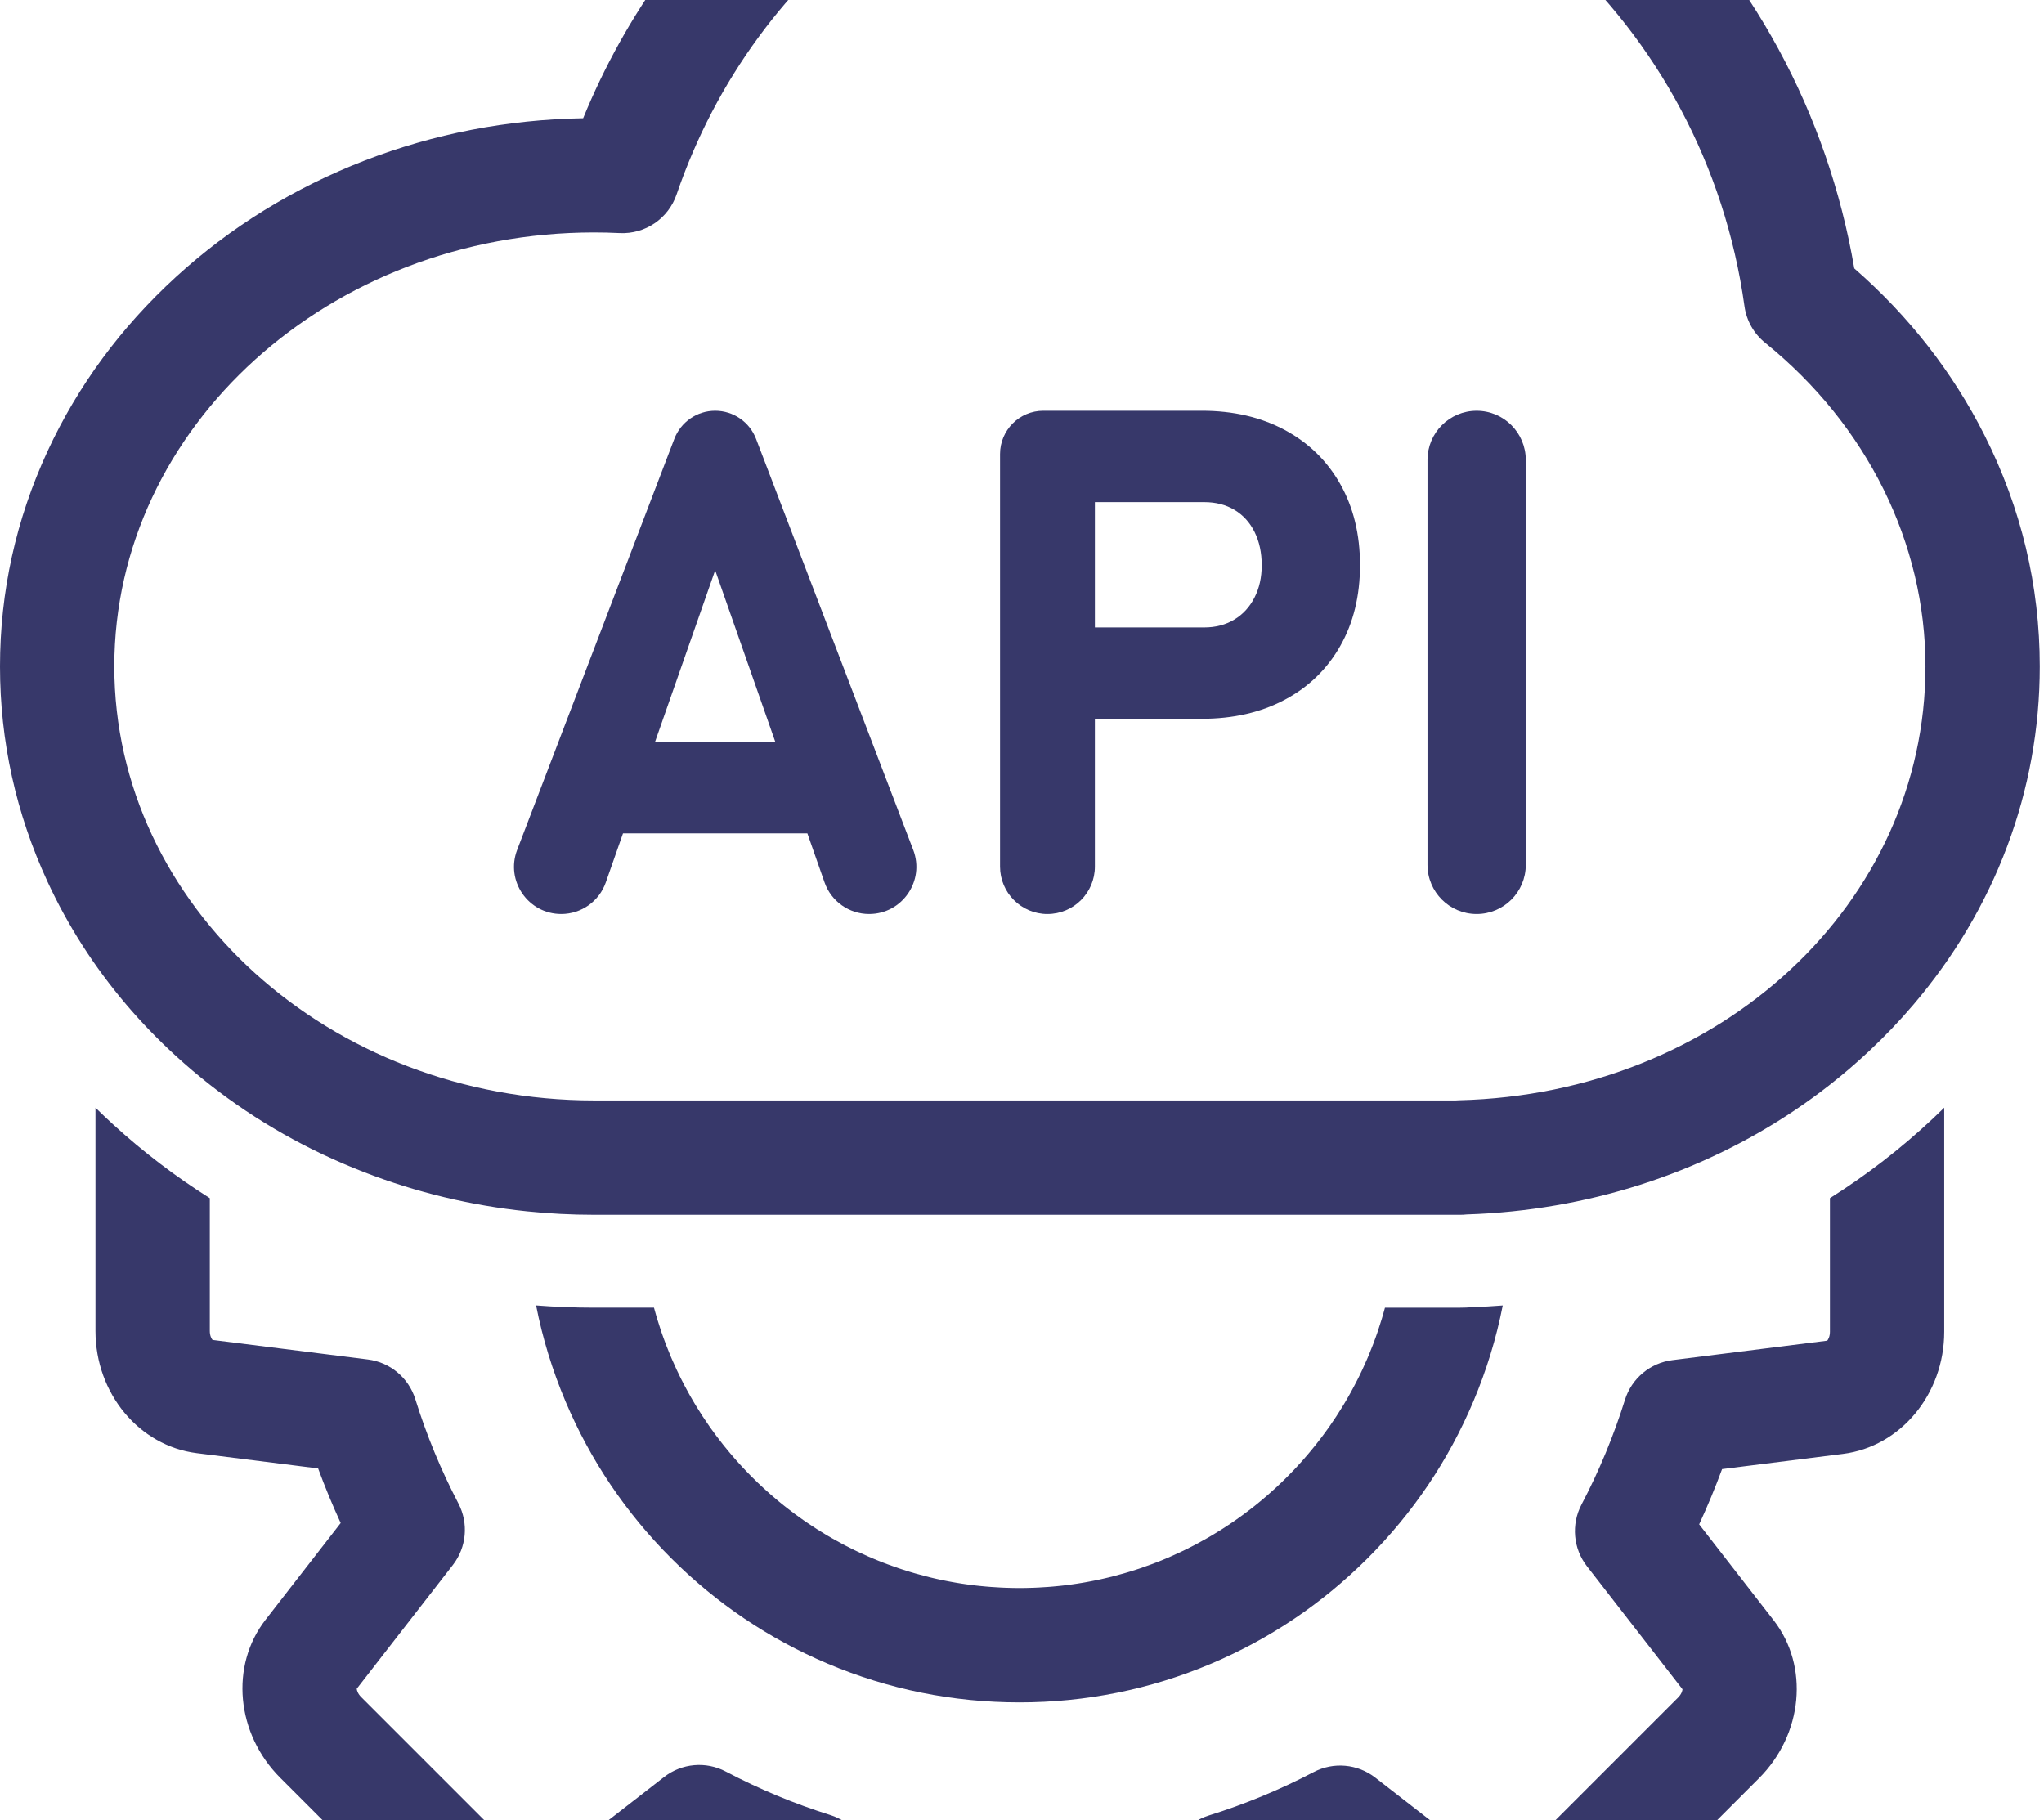
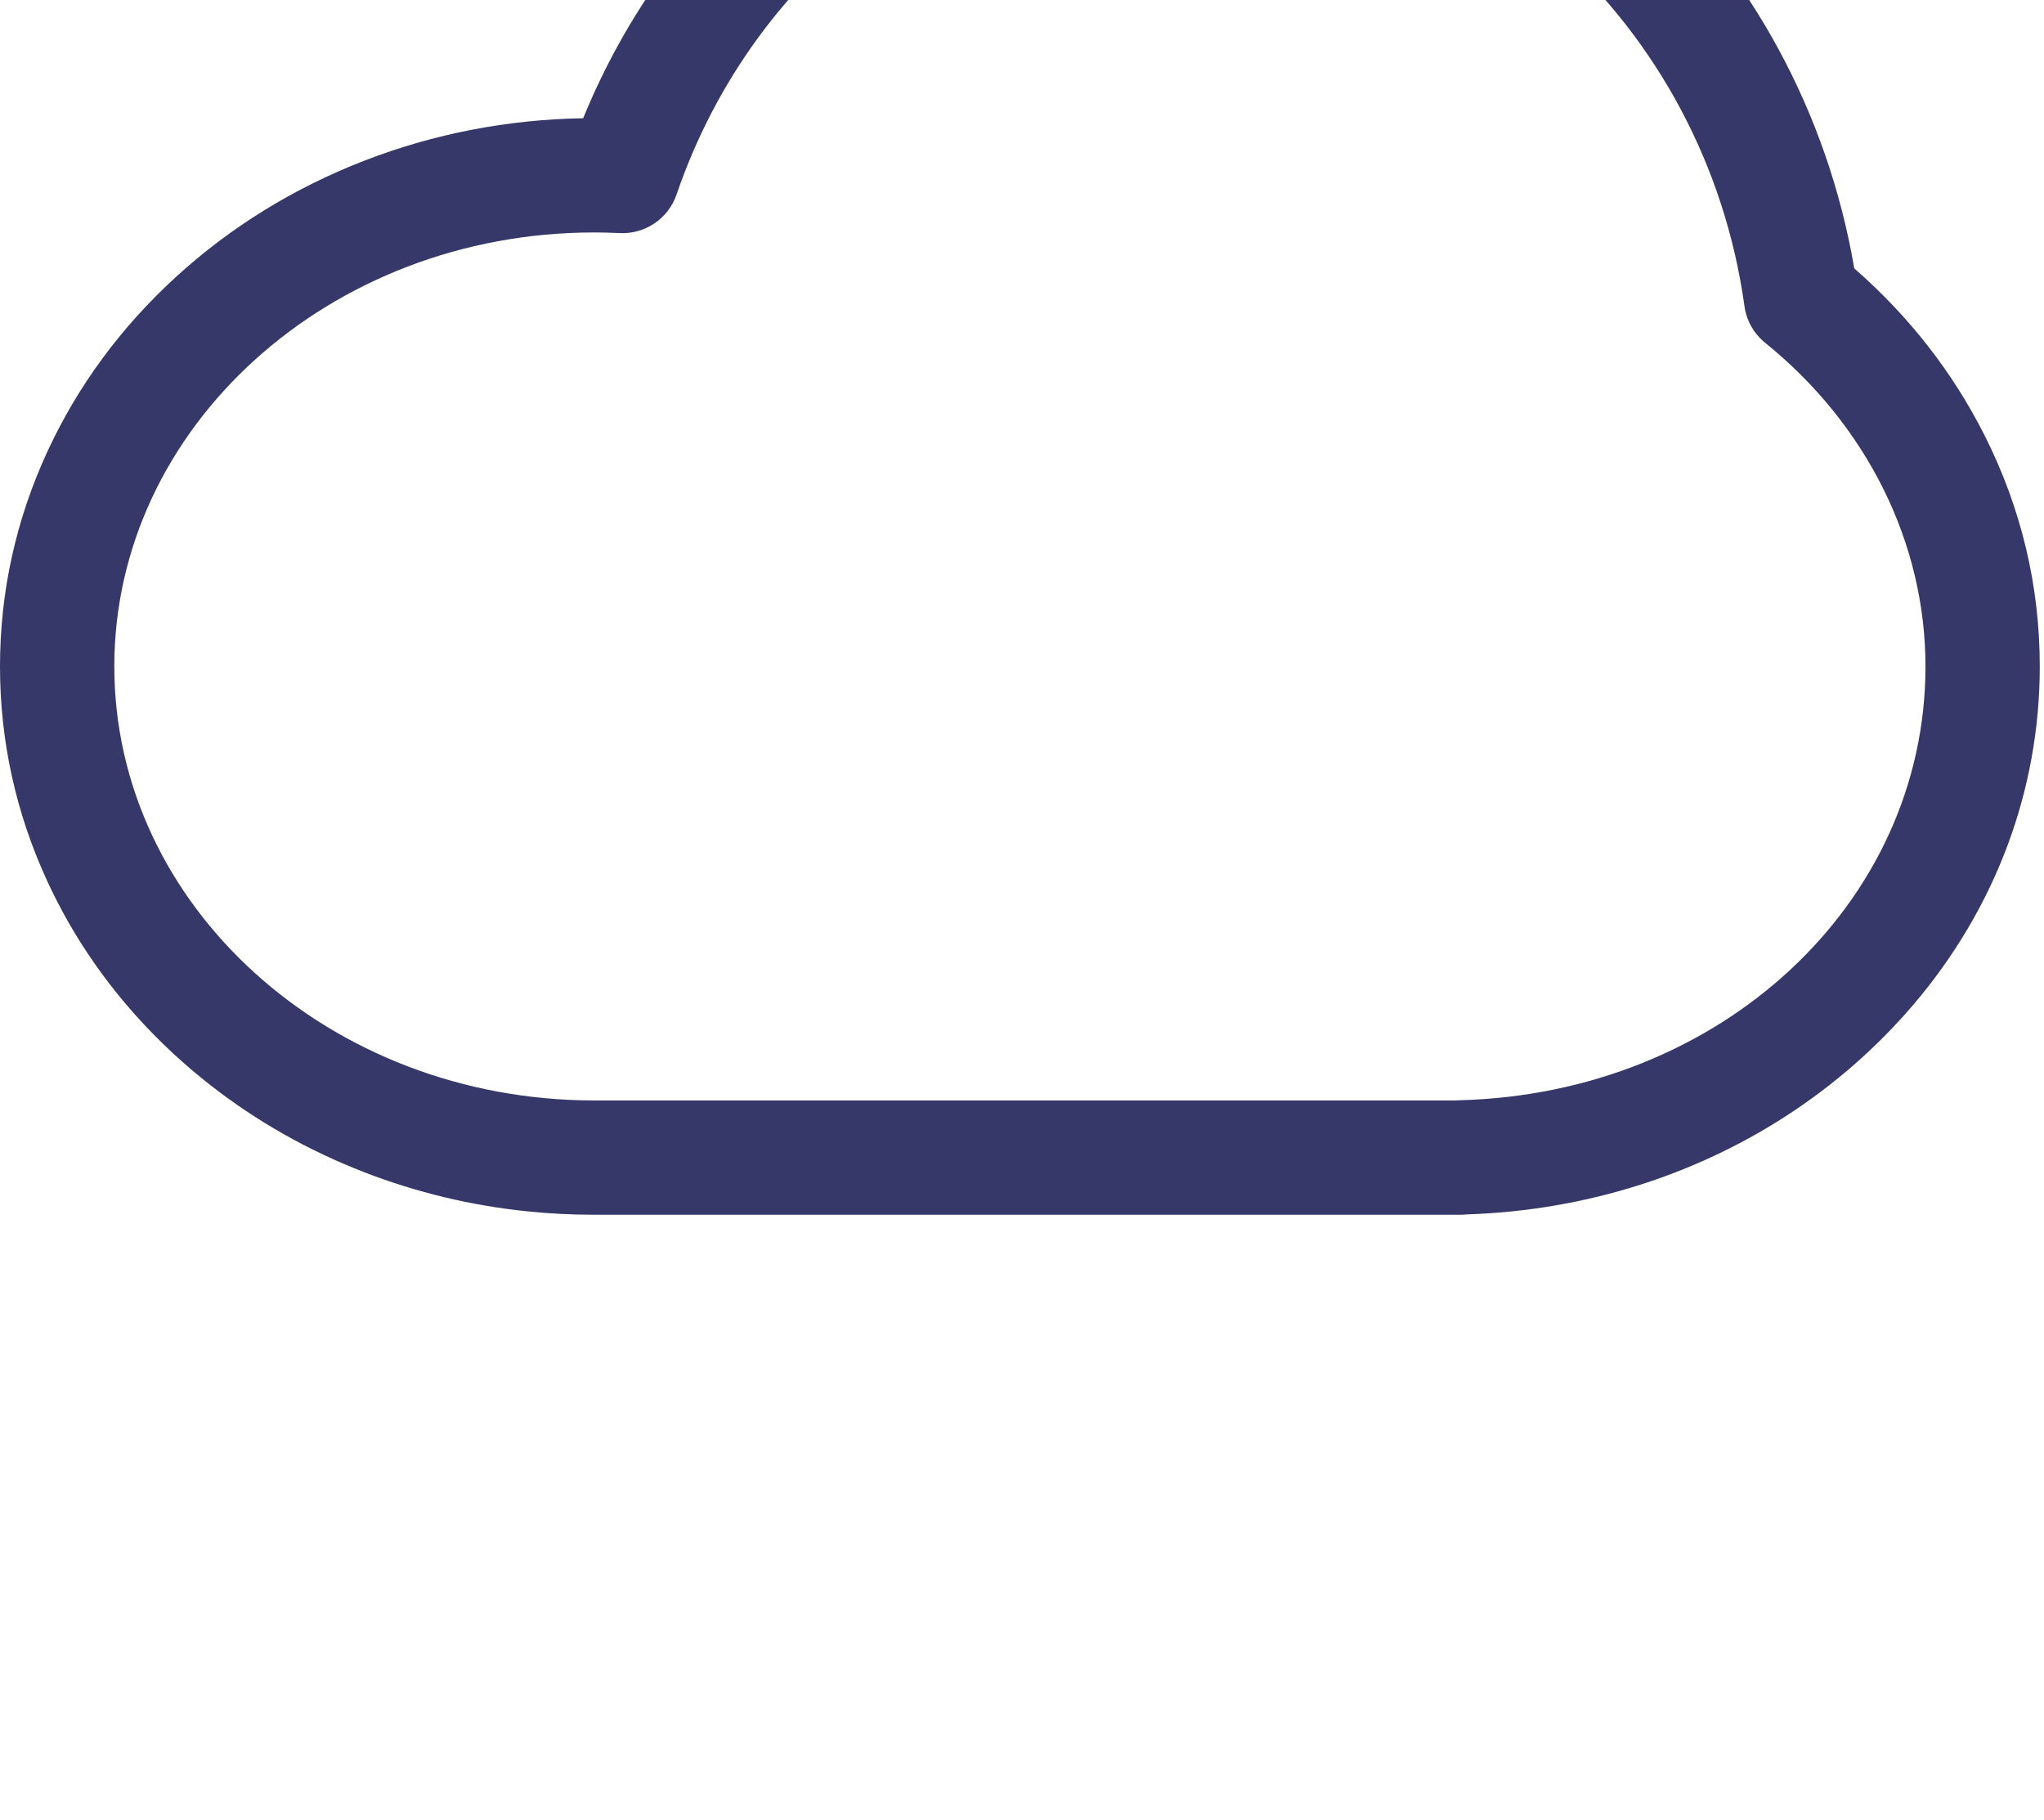
<svg xmlns="http://www.w3.org/2000/svg" width="393" height="350" viewBox="0 0 393 350" fill="none">
-   <path d="M107.911 175.734C111.766 175.734 115.202 173.298 116.478 169.657L119.784 160.228H155.232L158.537 169.657C159.814 173.298 163.25 175.734 167.105 175.734C173.469 175.734 177.86 169.356 175.587 163.412L145.366 84.381C144.122 81.126 140.995 78.973 137.509 78.973C134.024 78.973 130.896 81.123 129.652 84.381L99.432 163.412C97.158 169.356 101.547 175.734 107.913 175.734H107.911ZM137.507 109.653L149.074 142.66H125.937L137.504 109.653H137.507Z" fill="#37386A" />
-   <path d="M201.395 175.734C206.43 175.734 210.513 171.651 210.513 166.616V138.2H231.077C237.11 138.2 242.424 136.98 247.015 134.539C251.607 132.1 255.169 128.65 257.696 124.192C260.224 119.734 261.49 114.553 261.49 108.653C261.49 102.754 260.226 97.563 257.696 93.08C255.166 88.6 251.607 85.127 247.015 82.666C242.424 80.202 237.11 78.973 231.077 78.973H200.597C196.004 78.973 192.279 82.698 192.279 87.292V166.618C192.279 171.654 196.362 175.737 201.397 175.737L201.395 175.734ZM210.513 96.543H231.541C233.76 96.543 235.7 97.042 237.364 98.041C239.028 99.039 240.314 100.461 241.225 102.299C242.133 104.141 242.59 106.259 242.59 108.656C242.59 111.052 242.123 113.091 241.192 114.91C240.262 116.73 238.964 118.139 237.3 119.136C235.636 120.134 233.716 120.635 231.544 120.635H210.515V96.543H210.513Z" fill="#37386A" />
-   <path d="M283.914 175.734C289.133 175.734 293.363 171.504 293.363 166.285V88.425C293.363 83.207 289.133 78.976 283.914 78.976C278.696 78.976 274.465 83.207 274.465 88.425V166.285C274.465 171.504 278.696 175.734 283.914 175.734Z" fill="#37386A" />
  <path d="M33.812 203.021C35.942 204.968 38.142 206.832 40.413 208.606C49.319 215.582 59.269 221.215 70.085 225.399C80.104 229.274 90.568 231.785 101.315 232.895C105.583 233.337 109.893 233.559 114.24 233.559H280.767C281.175 233.559 281.575 233.537 281.972 233.493C284.912 233.399 287.834 233.202 290.732 232.905C313.303 230.595 334.43 222.185 351.746 208.629C354.39 206.56 356.942 204.373 359.398 202.068C362.402 199.249 365.214 196.302 367.828 193.238C383.618 174.743 392.188 152.021 392.188 128.137C392.188 112.628 388.619 97.684 381.586 83.725C375.467 71.581 367.048 60.792 356.522 51.607C351.442 21.843 336.694 -5.381 314.7 -25.442C291.322 -46.769 261.309 -58.513 230.195 -58.513C203.122 -58.513 177.233 -49.837 155.326 -33.422C144.818 -25.548 135.535 -16.096 127.732 -5.332C121.433 3.362 116.197 12.774 112.122 22.734C97.568 22.976 83.439 25.713 70.088 30.877C56.516 36.127 44.31 43.659 33.817 53.256C23.252 62.919 14.949 74.193 9.133 86.769C3.071 99.866 0 113.786 0 128.137C0 142.488 3.071 156.41 9.131 169.507C13.068 178.023 18.148 185.944 24.301 193.172C27.231 196.617 30.403 199.903 33.812 203.021ZM21.979 128.137C21.979 82.126 63.366 44.693 114.237 44.693C115.832 44.693 117.486 44.735 119.154 44.816C124.049 45.053 128.502 42.025 130.084 37.394C145.201 -6.823 185.431 -36.535 230.195 -36.535C282.631 -36.535 327.862 4.483 335.408 58.871C335.79 61.638 337.212 64.151 339.384 65.906C358.974 81.743 370.21 104.423 370.21 128.134C370.21 173.669 330.807 210.31 280.506 211.546C280.293 211.551 280.086 211.564 279.879 211.578H114.237C63.366 211.578 21.979 174.145 21.979 128.134V128.137Z" fill="#37386A" />
-   <path d="M351.842 230.37V256.047C351.842 256.98 351.502 257.552 351.317 257.767L321.55 261.509C317.28 262.047 313.718 265.027 312.432 269.134C310.267 276.063 307.453 282.843 304.071 289.286C302.07 293.1 302.477 297.73 305.121 301.137L323.495 324.794C323.473 325.075 323.308 325.722 322.649 326.381L289.696 359.334C289.036 359.993 288.39 360.156 288.111 360.178L264.412 341.776C261.013 339.138 256.387 338.723 252.573 340.722C246.126 344.099 239.345 346.903 232.416 349.061C228.304 350.344 225.317 353.911 224.779 358.181L221.042 387.903C220.827 388.083 220.257 388.429 219.322 388.429H172.721C171.79 388.429 171.215 388.086 171 387.903L167.253 358.09C166.715 353.822 163.743 350.263 159.641 348.974C152.729 346.807 145.966 343.993 139.548 340.616C135.732 338.607 131.094 339.017 127.69 341.663L103.974 360.08C103.692 360.057 103.046 359.894 102.386 359.235L69.433 326.282C68.774 325.623 68.611 324.974 68.589 324.695L87.073 300.892C89.711 297.493 90.126 292.873 88.134 289.061C84.782 282.646 81.998 275.902 79.853 269.018C78.569 264.906 75.002 261.919 70.732 261.383L40.864 257.624C40.684 257.412 40.339 256.839 40.339 255.906V230.368C33.731 226.206 27.523 221.472 21.754 216.197C20.601 215.14 19.468 214.067 18.357 212.978V255.906C18.357 267.902 26.733 277.998 37.84 279.395L61.167 282.33C62.472 285.88 63.922 289.385 65.504 292.826L51.051 311.437C44.184 320.279 45.406 333.342 53.888 341.823L86.841 374.776C91.639 379.575 97.904 382.048 104.045 382.048C108.755 382.048 113.388 380.592 117.226 377.61L135.73 363.239C139.19 364.844 142.72 366.31 146.297 367.635L149.227 390.922C150.621 402.027 160.722 410.405 172.716 410.405H219.317C231.313 410.405 241.411 402.03 242.811 390.922L245.726 367.744C249.32 366.423 252.87 364.952 256.353 363.345L274.848 377.709C283.69 384.573 296.753 383.354 305.234 374.873L338.187 341.92C346.669 333.438 347.888 320.375 341.023 311.534L326.697 293.082C328.306 289.602 329.78 286.052 331.103 282.458L354.338 279.536C365.443 278.141 373.816 268.041 373.816 256.047V212.976C373.09 213.686 372.355 214.392 371.609 215.093C365.505 220.823 358.88 225.927 351.837 230.368L351.842 230.37Z" fill="#37386A" />
-   <path d="M266.288 251.419C266.147 251.937 266.004 252.45 265.853 252.966C265.792 253.171 265.732 253.381 265.668 253.588C265.451 254.307 265.226 255.02 264.987 255.726C264.908 255.963 264.827 256.197 264.745 256.434C264.664 256.669 264.58 256.901 264.496 257.138C264.328 257.604 264.155 258.069 263.98 258.533C263.713 259.229 263.439 259.917 263.151 260.601C263.054 260.831 262.958 261.058 262.859 261.285C262.568 261.966 262.262 262.642 261.951 263.311C261.741 263.758 261.531 264.202 261.312 264.644C261.22 264.832 261.126 265.017 261.03 265.205C260.571 266.118 260.092 267.021 259.596 267.91C259.5 268.085 259.401 268.261 259.302 268.436C259.27 268.493 259.238 268.549 259.206 268.604C259.092 268.799 258.981 268.996 258.865 269.189C258.742 269.403 258.619 269.611 258.493 269.823C258.367 270.035 258.241 270.243 258.113 270.452C257.328 271.738 256.501 273 255.637 274.229C255.516 274.399 255.397 274.57 255.276 274.738C254.993 275.135 254.704 275.532 254.412 275.922C254.309 276.066 254.2 276.206 254.096 276.344C253.736 276.823 253.368 277.295 252.996 277.764C252.87 277.924 252.746 278.08 252.615 278.235C251.988 279.013 251.347 279.776 250.685 280.528C250.549 280.684 250.411 280.839 250.273 280.995C249.935 281.375 249.594 281.748 249.246 282.121C249.049 282.333 248.851 282.543 248.646 282.755C247.153 284.325 245.585 285.826 243.954 287.257C243.791 287.4 243.63 287.541 243.468 287.679C243.1 287.998 242.725 288.314 242.349 288.625C242.162 288.78 241.974 288.936 241.784 289.089C241.594 289.242 241.404 289.397 241.214 289.548C241.039 289.689 240.863 289.829 240.683 289.968C239.671 290.755 238.637 291.52 237.58 292.258C237.418 292.372 237.255 292.483 237.089 292.596C236.889 292.737 236.684 292.873 236.482 293.009C235.44 293.71 234.381 294.386 233.298 295.03C233.118 295.141 232.935 295.247 232.75 295.354C232.537 295.479 232.328 295.603 232.113 295.724C231.432 296.114 230.743 296.496 230.047 296.867C229.874 296.958 229.701 297.047 229.529 297.138C229.131 297.348 228.726 297.553 228.319 297.753C228.154 297.834 227.988 297.918 227.825 297.997C227.635 298.091 227.445 298.182 227.255 298.271C227.082 298.358 226.907 298.439 226.729 298.518C226.172 298.782 225.606 299.036 225.036 299.286C224.794 299.392 224.55 299.498 224.305 299.599C224.034 299.715 223.762 299.831 223.488 299.94C223.214 300.053 222.938 300.162 222.664 300.273C222.471 300.35 222.276 300.424 222.081 300.498C221.857 300.587 221.635 300.671 221.408 300.752C220.711 301.014 220.008 301.263 219.3 301.505C219.026 301.596 218.749 301.69 218.475 301.776C218.206 301.865 217.937 301.952 217.665 302.036C217.626 302.05 217.589 302.06 217.547 302.075C217.325 302.144 217.103 302.211 216.88 302.277C216.814 302.297 216.75 302.317 216.681 302.334C216.488 302.391 216.295 302.45 216.103 302.505C215.397 302.707 214.686 302.899 213.968 303.082C213.756 303.136 213.541 303.193 213.326 303.245C213.309 303.25 213.289 303.252 213.272 303.26C213.003 303.327 212.731 303.388 212.46 303.452C212.44 303.457 212.42 303.462 212.398 303.467C212.136 303.531 211.872 303.588 211.606 303.645C211.292 303.714 210.976 303.783 210.66 303.845C210.389 303.902 210.117 303.956 209.843 304.008C209.596 304.057 209.347 304.104 209.095 304.148C208.927 304.181 208.757 304.213 208.587 304.24C208.424 304.269 208.263 304.297 208.1 304.324C207.762 304.381 207.422 304.435 207.081 304.487C206.805 304.531 206.526 304.573 206.249 304.61C205.923 304.657 205.597 304.701 205.272 304.741C204.97 304.78 204.664 304.815 204.358 304.852C204.094 304.882 203.83 304.911 203.566 304.936C203.196 304.978 202.825 305.01 202.45 305.042C202.275 305.059 202.095 305.072 201.92 305.086C201.774 305.101 201.628 305.111 201.48 305.121C201.436 305.124 201.391 305.126 201.349 305.128C200.821 305.17 200.288 305.202 199.755 305.227C199.508 305.242 199.259 305.252 199.009 305.262C198.819 305.269 198.629 305.277 198.442 305.281C198.247 305.289 198.054 305.296 197.859 305.299C197.667 305.304 197.476 305.309 197.284 305.314C197.123 305.316 196.965 305.319 196.803 305.319C196.541 305.321 196.279 305.323 196.018 305.323C195.756 305.323 195.492 305.321 195.233 305.319C195.07 305.319 194.912 305.316 194.751 305.314C194.559 305.311 194.369 305.306 194.176 305.299C193.981 305.296 193.789 305.291 193.594 305.281C193.404 305.277 193.214 305.272 193.026 305.262C192.779 305.252 192.53 305.24 192.28 305.227C191.747 305.202 191.214 305.17 190.686 305.128C190.641 305.126 190.597 305.124 190.555 305.121C190.407 305.111 190.261 305.099 190.116 305.086C189.94 305.072 189.76 305.059 189.585 305.042C189.212 305.01 188.84 304.975 188.469 304.936C188.205 304.911 187.941 304.882 187.677 304.852C187.371 304.817 187.067 304.78 186.764 304.741C186.438 304.699 186.112 304.655 185.786 304.61C185.51 304.571 185.231 304.531 184.954 304.487C184.614 304.435 184.273 304.383 183.935 304.324C183.772 304.297 183.611 304.269 183.449 304.24C183.278 304.213 183.108 304.183 182.94 304.148C182.691 304.104 182.439 304.057 182.192 304.008C181.921 303.956 181.649 303.904 181.375 303.845C181.059 303.781 180.743 303.714 180.43 303.645C180.163 303.588 179.899 303.529 179.637 303.467C179.615 303.465 179.595 303.46 179.576 303.452C179.304 303.388 179.033 303.327 178.764 303.26C178.744 303.255 178.724 303.252 178.709 303.245C178.492 303.193 178.277 303.139 178.067 303.082C177.352 302.902 176.638 302.709 175.932 302.505C175.74 302.45 175.547 302.391 175.355 302.334C175.286 302.314 175.219 302.295 175.155 302.277C174.933 302.208 174.71 302.142 174.488 302.075C174.446 302.06 174.409 302.05 174.37 302.036C174.098 301.954 173.829 301.865 173.56 301.776C173.286 301.688 173.01 301.596 172.736 301.505C172.027 301.263 171.324 301.014 170.628 300.752C170.403 300.671 170.181 300.584 169.954 300.498C169.759 300.424 169.564 300.35 169.371 300.273C169.097 300.162 168.821 300.053 168.547 299.94C168.275 299.829 168.004 299.715 167.73 299.599C167.485 299.498 167.241 299.394 166.999 299.286C166.431 299.039 165.864 298.782 165.306 298.518C165.131 298.439 164.953 298.355 164.78 298.271C164.588 298.18 164.397 298.091 164.207 297.997C164.042 297.918 163.877 297.834 163.714 297.753C163.306 297.553 162.904 297.346 162.504 297.138C162.331 297.047 162.159 296.958 161.986 296.867C161.29 296.496 160.601 296.114 159.92 295.724C159.705 295.603 159.495 295.479 159.283 295.354C159.098 295.247 158.918 295.139 158.735 295.03C157.651 294.384 156.592 293.71 155.551 293.009C155.348 292.873 155.143 292.737 154.944 292.596C154.778 292.483 154.613 292.372 154.452 292.258C153.398 291.52 152.362 290.755 151.35 289.968C151.172 289.827 150.994 289.686 150.819 289.548C150.626 289.397 150.436 289.242 150.246 289.089C150.056 288.936 149.866 288.78 149.681 288.625C149.303 288.314 148.931 287.998 148.563 287.679C148.4 287.539 148.239 287.398 148.076 287.257C146.445 285.826 144.877 284.322 143.384 282.755C143.182 282.543 142.984 282.333 142.784 282.121C142.436 281.748 142.096 281.373 141.757 280.995C141.619 280.839 141.481 280.684 141.345 280.528C140.684 279.776 140.039 279.013 139.415 278.235C139.287 278.08 139.163 277.922 139.035 277.764C138.662 277.295 138.292 276.821 137.934 276.344C137.83 276.204 137.722 276.063 137.618 275.922C137.327 275.532 137.038 275.137 136.754 274.738C136.633 274.57 136.515 274.399 136.394 274.229C135.53 272.997 134.703 271.738 133.918 270.452C133.792 270.243 133.666 270.035 133.538 269.823C133.412 269.611 133.288 269.403 133.165 269.189C133.049 268.996 132.938 268.799 132.824 268.604C132.792 268.549 132.76 268.493 132.728 268.436C132.629 268.263 132.531 268.088 132.434 267.91C131.938 267.019 131.459 266.115 131 265.205C130.904 265.017 130.81 264.832 130.719 264.644C130.499 264.202 130.287 263.761 130.079 263.311C129.766 262.64 129.462 261.966 129.171 261.285C129.072 261.058 128.976 260.831 128.88 260.601C128.591 259.917 128.317 259.226 128.05 258.533C127.875 258.069 127.702 257.604 127.535 257.138C127.448 256.901 127.367 256.669 127.285 256.434C127.204 256.197 127.122 255.963 127.043 255.726C126.804 255.02 126.579 254.307 126.362 253.588C126.298 253.384 126.239 253.174 126.177 252.966C126.026 252.453 125.883 251.939 125.742 251.419H114.222C110.483 251.419 106.765 251.275 103.075 250.987C104.317 257.308 106.21 263.487 108.743 269.475C113.514 280.756 120.342 290.883 129.035 299.579C137.731 308.273 147.857 315.101 159.14 319.872C170.823 324.811 183.226 327.317 196.008 327.317C208.789 327.317 221.193 324.811 232.878 319.872C244.156 315.101 254.284 308.273 262.978 299.579C271.674 290.883 278.501 280.758 283.27 269.475C285.803 263.489 287.696 257.316 288.935 250.994C286.99 251.145 285.038 251.256 283.075 251.327C282.3 251.387 281.523 251.421 280.75 251.421H266.271L266.288 251.419Z" fill="#37386A" />
</svg>